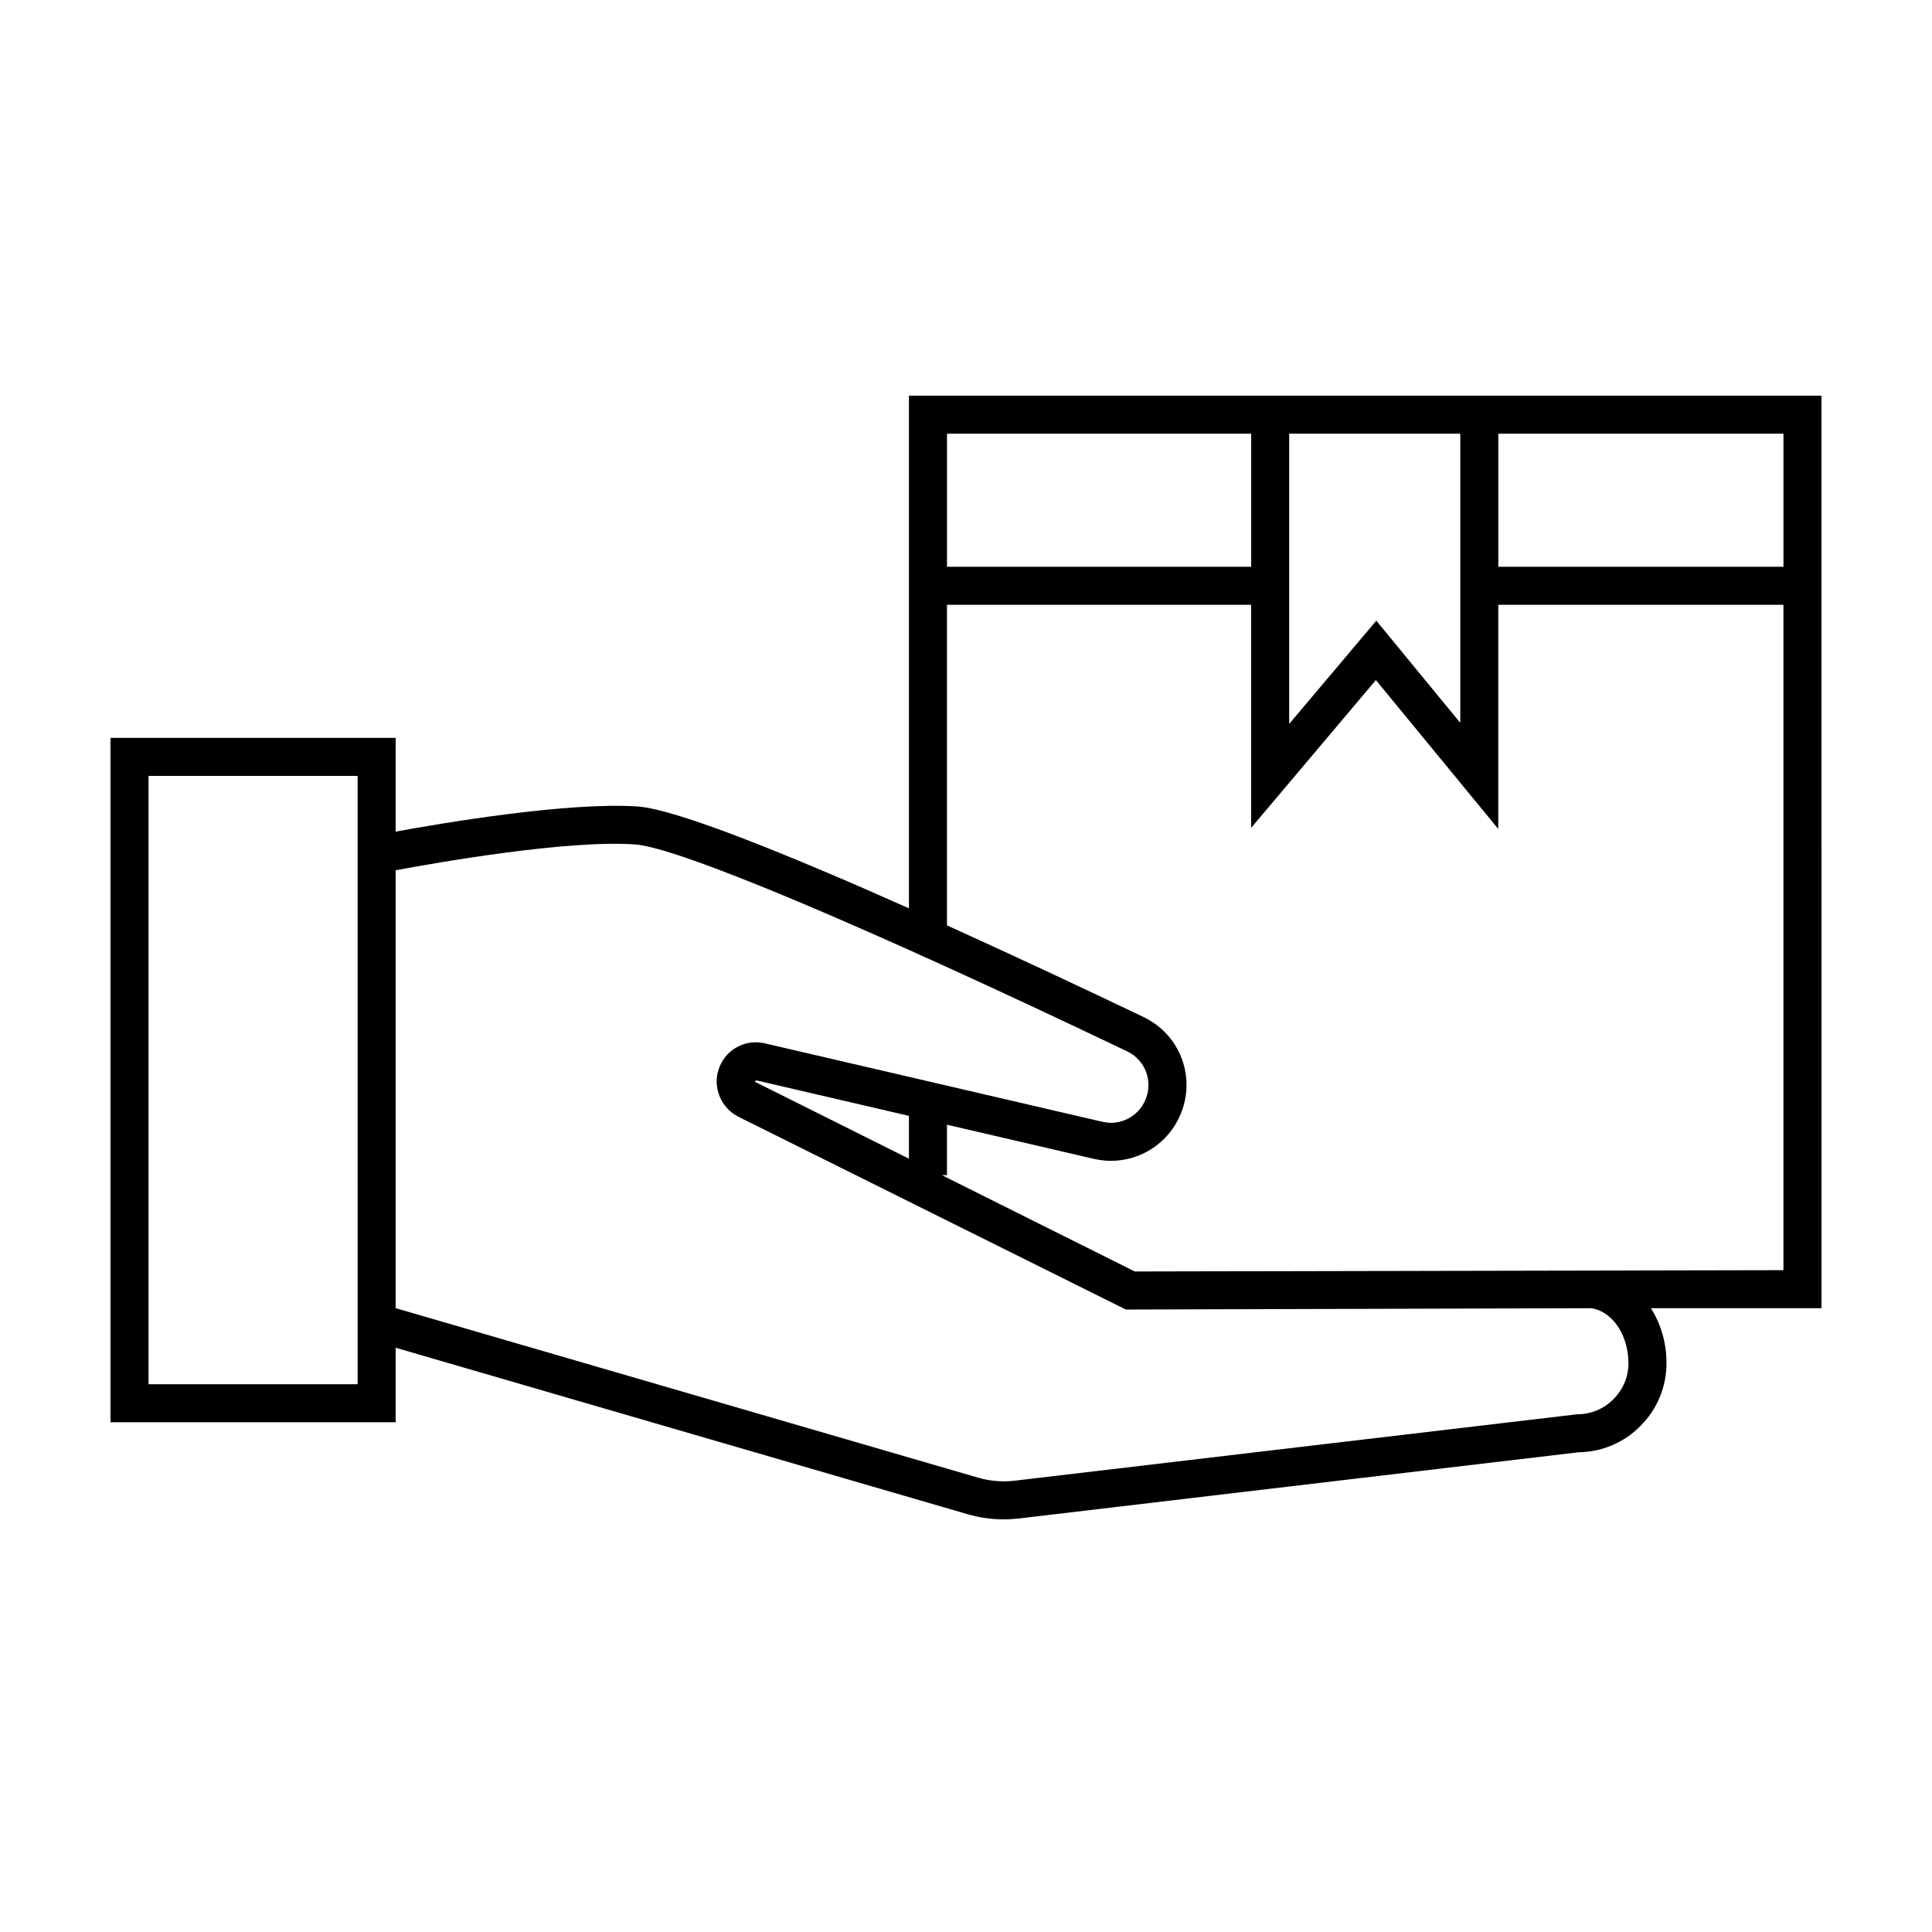
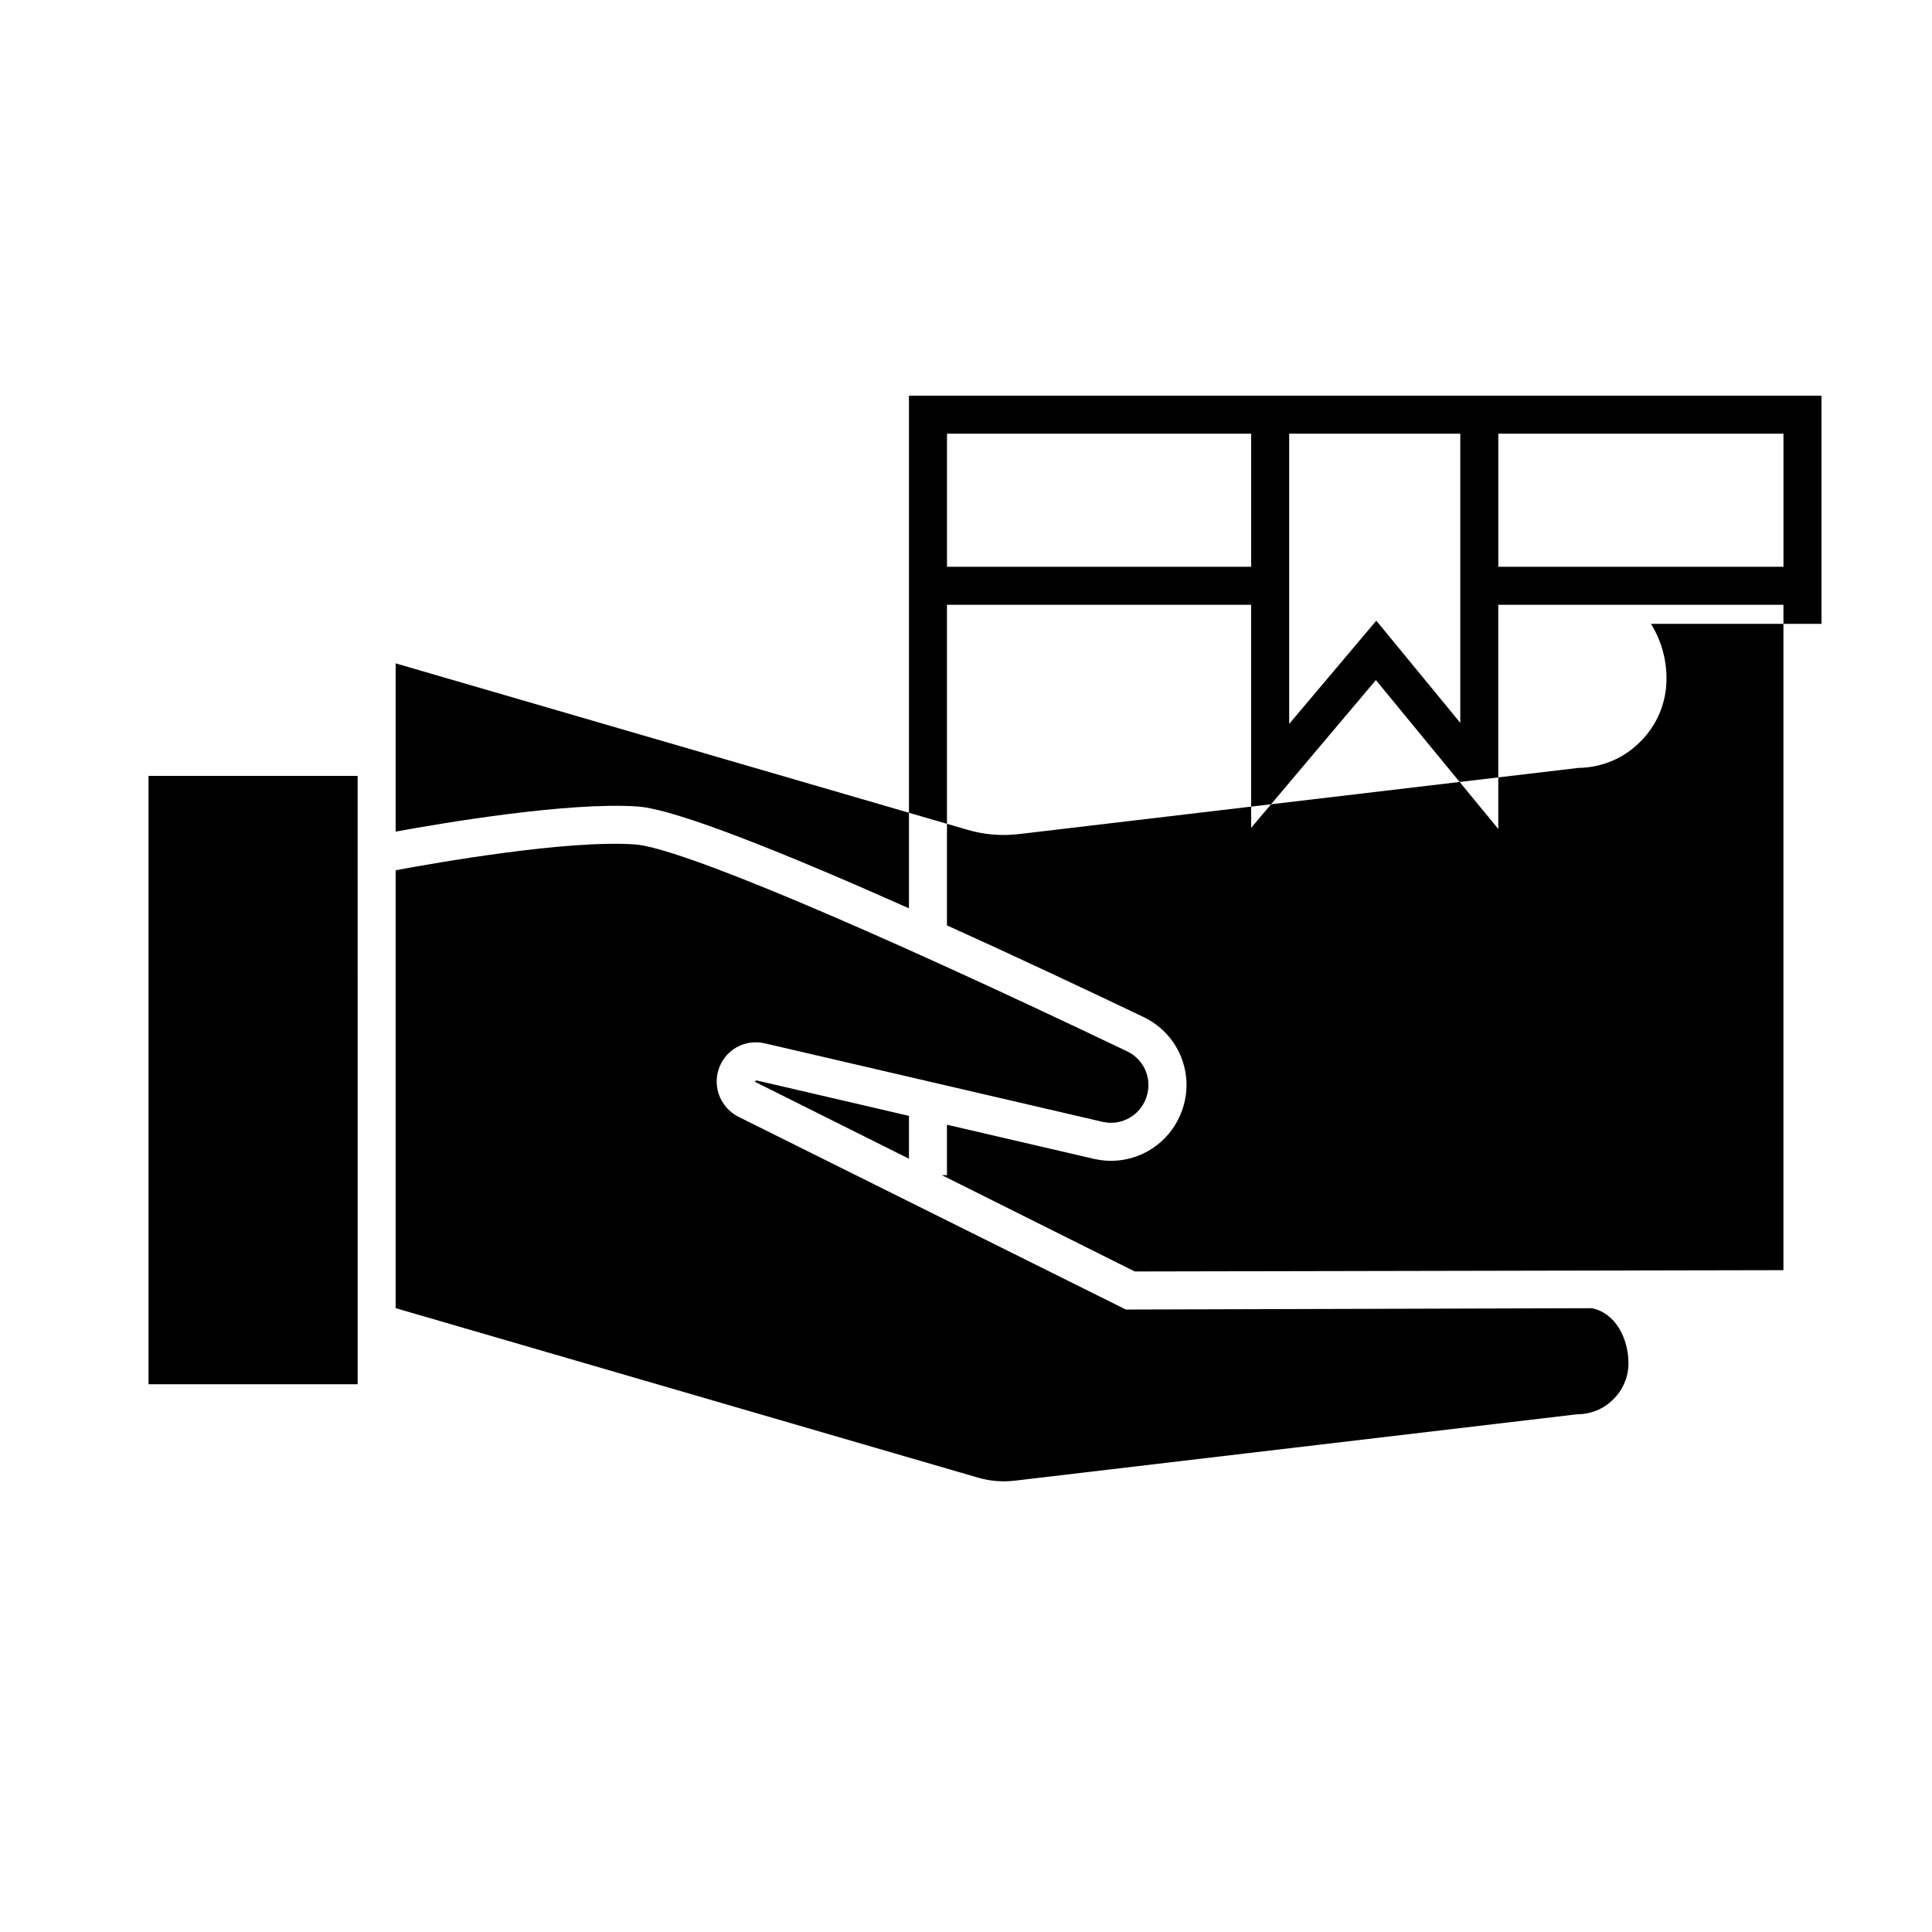
<svg xmlns="http://www.w3.org/2000/svg" fill="#000000" width="800px" height="800px" version="1.1" viewBox="144 144 512 512">
-   <path d="m626.71 248.86h-241.83v135.85c-31.555-14.055-61.52-26.258-71.918-26.984-18.305-1.238-51.207 4.301-64.109 6.66v-24.836h-75.57v181.37h75.57v-19.754l151.52 44.102c3.16 0.922 6.383 1.379 9.637 1.379 1.359 0 2.715-0.086 4.082-0.242l148.2-17.531c6.246-0.086 12.07-2.551 16.379-6.922 4.492-4.434 6.969-10.379 6.969-16.738 0-5.457-1.551-10.434-4.121-14.523h45.195zm-10.074 45.344h-75.57v-35.266h75.57zm-130.99-35.266h45.344v76.625l-22.258-27.078-23.086 27.359zm-10.074 0v35.266h-80.609v-35.266zm-236.79 251.9h-55.422v-161.22h55.418zm336.78-5.625c0 3.648-1.406 7.039-4.016 9.613-2.523 2.559-5.926 3.969-9.566 3.969l-149.07 17.602c-3.281 0.383-6.555 0.109-9.719-0.805l-154.34-44.922v-116.04c10.816-2.016 45.465-8.105 63.41-6.852 11.496 0.797 60.266 21.301 130.44 54.836 4.863 2.332 6.973 8.016 4.801 12.957-1.578 3.637-5.144 5.984-9.078 5.984-0.707 0-1.465-0.098-2.262-0.266l-89.391-20.773c-5.465-1.324-10.934 1.879-12.434 7.246-0.281 0.934-0.406 1.844-0.406 2.871 0 3.914 2.273 7.582 5.801 9.34l102.63 51.066 123.46-0.352c6.394 1.234 9.734 8.184 9.734 14.527zm-231.57-74.566 0.422-0.293 0.016-0.047 40.449 9.41v11.352zm100.73 50.305-51.129-25.531h1.359v-13.359l38.996 9.062c1.578 0.336 3.043 0.508 4.473 0.508 7.949 0 15.145-4.727 18.309-12.027 4.363-9.93 0.109-21.383-9.68-26.082-14.793-7.07-33.391-15.824-52.098-24.293v-84.953h80.609v59.121l33.059-39.176 32.438 39.461v-59.406h75.57v176.33z" />
+   <path d="m626.71 248.86h-241.83v135.85c-31.555-14.055-61.52-26.258-71.918-26.984-18.305-1.238-51.207 4.301-64.109 6.66v-24.836h-75.57h75.57v-19.754l151.52 44.102c3.16 0.922 6.383 1.379 9.637 1.379 1.359 0 2.715-0.086 4.082-0.242l148.2-17.531c6.246-0.086 12.07-2.551 16.379-6.922 4.492-4.434 6.969-10.379 6.969-16.738 0-5.457-1.551-10.434-4.121-14.523h45.195zm-10.074 45.344h-75.57v-35.266h75.57zm-130.99-35.266h45.344v76.625l-22.258-27.078-23.086 27.359zm-10.074 0v35.266h-80.609v-35.266zm-236.79 251.9h-55.422v-161.22h55.418zm336.78-5.625c0 3.648-1.406 7.039-4.016 9.613-2.523 2.559-5.926 3.969-9.566 3.969l-149.07 17.602c-3.281 0.383-6.555 0.109-9.719-0.805l-154.34-44.922v-116.04c10.816-2.016 45.465-8.105 63.41-6.852 11.496 0.797 60.266 21.301 130.44 54.836 4.863 2.332 6.973 8.016 4.801 12.957-1.578 3.637-5.144 5.984-9.078 5.984-0.707 0-1.465-0.098-2.262-0.266l-89.391-20.773c-5.465-1.324-10.934 1.879-12.434 7.246-0.281 0.934-0.406 1.844-0.406 2.871 0 3.914 2.273 7.582 5.801 9.34l102.63 51.066 123.46-0.352c6.394 1.234 9.734 8.184 9.734 14.527zm-231.57-74.566 0.422-0.293 0.016-0.047 40.449 9.41v11.352zm100.73 50.305-51.129-25.531h1.359v-13.359l38.996 9.062c1.578 0.336 3.043 0.508 4.473 0.508 7.949 0 15.145-4.727 18.309-12.027 4.363-9.93 0.109-21.383-9.68-26.082-14.793-7.07-33.391-15.824-52.098-24.293v-84.953h80.609v59.121l33.059-39.176 32.438 39.461v-59.406h75.57v176.33z" />
</svg>